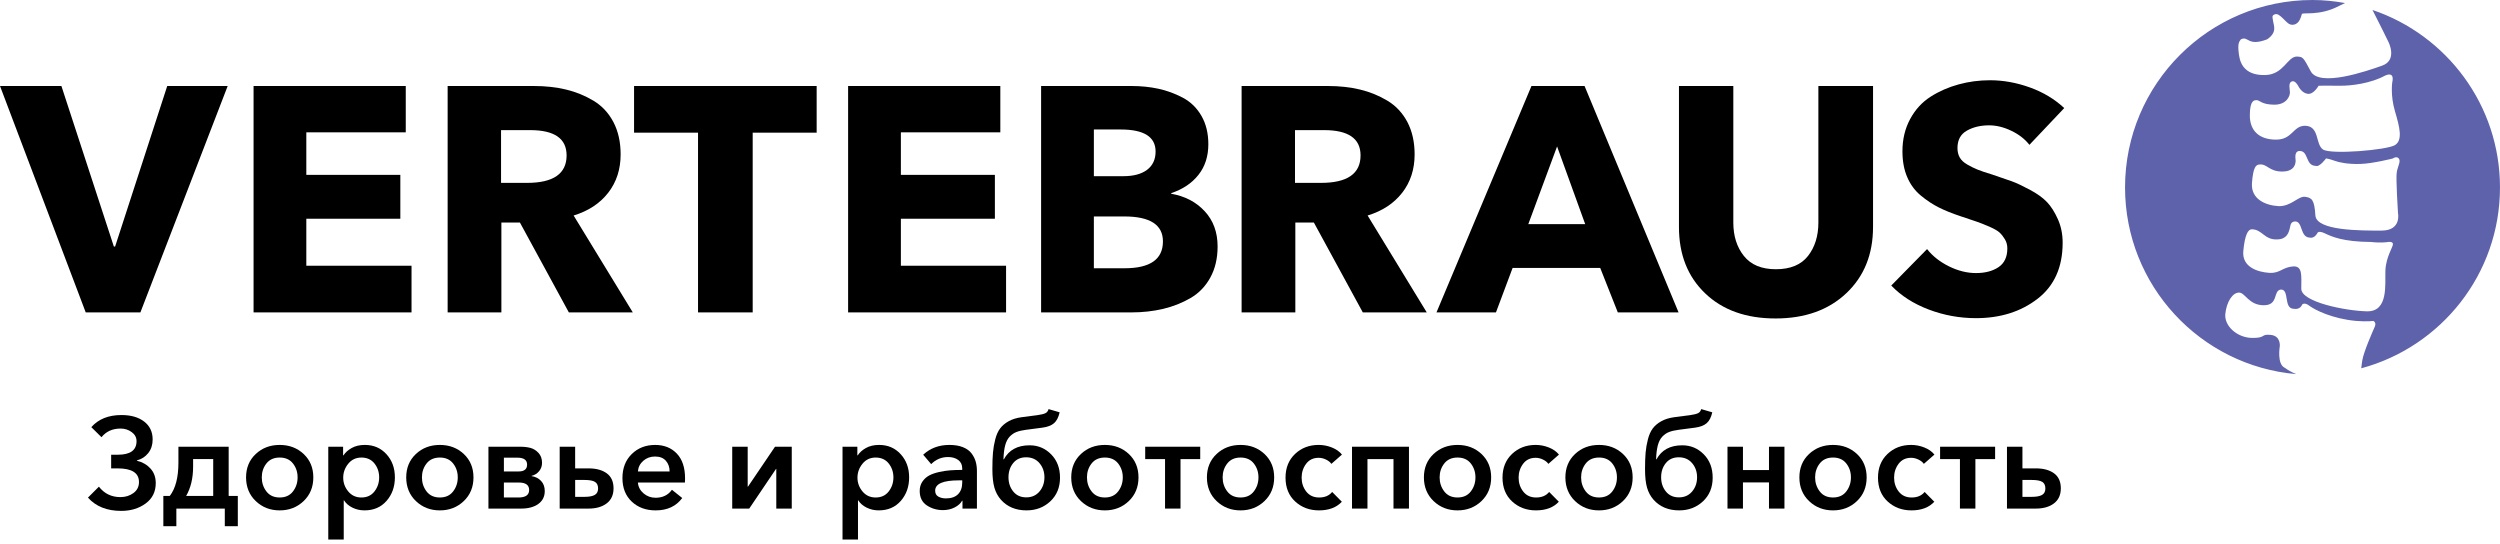
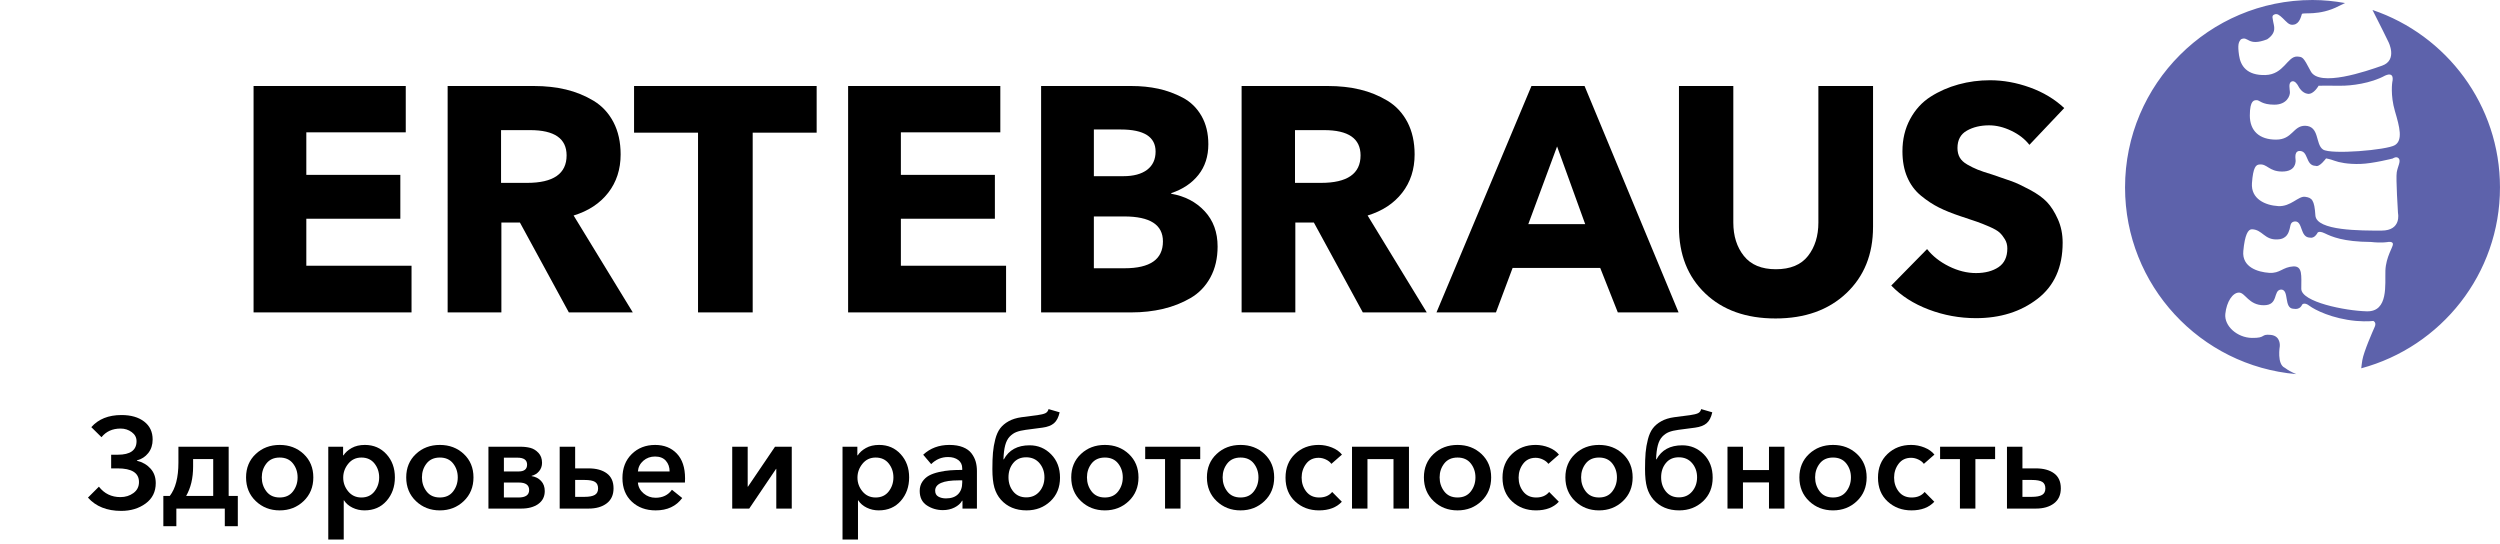
<svg xmlns="http://www.w3.org/2000/svg" version="1.1" id="Layer_1" x="0px" y="0px" width="340.16px" height="73.977px" viewBox="0 0 340.16 73.977" xml:space="preserve">
-   <path d="M30.979,11.702L19.103,42.505h-7.44L0.001,11.702h8.354l7.136,21.841h0.173l7.091-21.841H30.979z" />
  <path d="M55.995,42.505H34.501V11.702h20.708v6.308h-13.53v5.787h12.792v5.961H41.679v6.396h14.316V42.505z" />
  <path d="M86.1,42.505h-8.701l-6.657-12.227H68.22v12.227h-7.312V11.702h11.747c1.568,0,3.016,0.16,4.352,0.479 c1.333,0.318,2.58,0.825,3.742,1.521c1.158,0.696,2.064,1.668,2.718,2.915c0.652,1.248,0.979,2.713,0.979,4.396 c0,2.028-0.567,3.771-1.696,5.22c-1.132,1.451-2.7,2.479-4.701,3.09L86.1,42.505z M77.094,21.142c0-2.29-1.654-3.437-4.961-3.437 h-3.958v7.178H71.7C75.294,24.885,77.094,23.637,77.094,21.142z" />
  <path d="M111.118,18.052h-8.704v24.45h-7.438v-24.45h-8.704v-6.352h24.845L111.118,18.052L111.118,18.052z" />
  <path d="M136.891,42.505h-21.494V11.702h20.711v6.308h-13.531v5.787h12.791v5.961h-12.791v6.396h14.313L136.891,42.505 L136.891,42.505z" />
  <path d="M165.672,33.543c0,1.596-0.326,2.996-0.978,4.197c-0.653,1.205-1.554,2.141-2.697,2.809 c-1.148,0.668-2.395,1.16-3.742,1.479c-1.35,0.318-2.793,0.479-4.328,0.479h-12.27V11.702h12.27c1.306,0,2.528,0.123,3.675,0.369 c1.146,0.248,2.256,0.653,3.329,1.218c1.071,0.566,1.92,1.394,2.545,2.48c0.624,1.088,0.936,2.371,0.936,3.851 c0,1.653-0.45,3.045-1.35,4.177c-0.897,1.131-2.131,1.957-3.698,2.479v0.087c1.856,0.32,3.372,1.11,4.546,2.371 C165.086,29.997,165.672,31.599,165.672,33.543z M157.234,20.621c0-2.002-1.582-3.002-4.743-3.002h-3.655v6.353h4.002 c1.395,0,2.473-0.289,3.243-0.869C156.847,22.52,157.234,21.694,157.234,20.621z M158.234,32.846c0-2.264-1.755-3.395-5.266-3.395 h-4.133V36.5h4.178C156.494,36.501,158.234,35.282,158.234,32.846z" />
  <path d="M194.129,42.505h-8.701l-6.658-12.227h-2.521v12.227h-7.311V11.702h11.748c1.567,0,3.017,0.16,4.353,0.479 c1.334,0.318,2.58,0.825,3.741,1.521c1.158,0.696,2.063,1.668,2.72,2.915c0.651,1.248,0.979,2.713,0.979,4.396 c0,2.028-0.567,3.771-1.696,5.22c-1.132,1.451-2.699,2.479-4.701,3.09L194.129,42.505z M185.123,21.142 c0-2.29-1.654-3.437-4.961-3.437h-3.959v7.178h3.525C183.322,24.885,185.123,23.637,185.123,21.142z" />
  <path d="M228.393,42.505h-8.268l-2.393-6.049h-11.92l-2.266,6.049h-8.092l12.922-30.803h7.225L228.393,42.505z M215.688,30.497 l-3.826-10.572l-3.916,10.572H215.688z" />
  <path d="M254.852,30.888c0,3.713-1.211,6.716-3.631,9.005c-2.424,2.292-5.635,3.438-9.637,3.438s-7.193-1.139-9.572-3.416 c-2.379-2.275-3.566-5.285-3.566-9.026V11.702h7.396v18.577c0,1.827,0.479,3.344,1.438,4.547c0.955,1.203,2.406,1.807,4.351,1.807 c1.974,0,3.431-0.604,4.373-1.807c0.94-1.203,1.412-2.72,1.412-4.547V11.702h7.438v19.187H254.852z" />
  <path d="M280.869,14.704l-4.74,5.004c-0.609-0.784-1.43-1.421-2.459-1.914c-1.031-0.494-2.039-0.741-3.025-0.741 c-1.16,0-2.168,0.239-3.021,0.72c-0.854,0.479-1.283,1.269-1.283,2.37c0,0.493,0.104,0.922,0.307,1.283 c0.203,0.363,0.543,0.683,1.021,0.957c0.479,0.275,0.949,0.509,1.414,0.696c0.463,0.188,1.131,0.413,2,0.674 c1.133,0.377,2.018,0.683,2.654,0.914c0.639,0.232,1.457,0.616,2.457,1.152c1.002,0.537,1.777,1.096,2.328,1.676 c0.553,0.581,1.043,1.356,1.479,2.327c0.437,0.973,0.651,2.039,0.651,3.198c0,3.335-1.139,5.881-3.416,7.635 c-2.276,1.757-5.067,2.634-8.375,2.634c-2.231,0-4.379-0.394-6.438-1.176c-2.062-0.783-3.756-1.869-5.092-3.262l4.873-4.961 c0.754,0.958,1.746,1.739,2.979,2.35c1.233,0.609,2.459,0.914,3.678,0.914c1.246,0,2.271-0.271,3.068-0.806 c0.795-0.537,1.196-1.387,1.196-2.546c0-0.464-0.11-0.877-0.328-1.239c-0.217-0.363-0.455-0.667-0.717-0.913 c-0.263-0.246-0.726-0.516-1.394-0.807c-0.668-0.288-1.231-0.514-1.696-0.674c-0.464-0.159-1.22-0.413-2.265-0.761 c-1.129-0.378-2.103-0.77-2.912-1.176c-0.813-0.405-1.627-0.942-2.438-1.608c-0.813-0.668-1.438-1.51-1.871-2.523 c-0.438-1.016-0.65-2.189-0.65-3.524c0-1.624,0.35-3.081,1.045-4.372c0.695-1.29,1.623-2.307,2.783-3.046 c1.158-0.739,2.428-1.297,3.807-1.674c1.377-0.378,2.807-0.567,4.285-0.567c1.797,0,3.604,0.327,5.418,0.979 C278.006,12.549,279.564,13.486,280.869,14.704z" />
  <path fill="#5D62AB" d="M322.809,1.356c0.859,1.649,2.174,4.355,2.174,4.355s1.273,2.463-0.861,3.222s-8.561,2.971-9.717,0.759 c-1.068-2.041-1.104-1.929-1.859-1.999c-1.328-0.018-1.793,2.446-4.309,2.517c-2.516,0.068-3.379-1.241-3.584-2.688 c-0.207-1.446-0.068-1.793,0.26-2.173c1.033-0.517,0.879,1.035,3.563,0c1.414-0.956,0.879-1.912,0.828-2.376 c-0.053-0.465-0.266-0.827,0.143-0.998c0.406-0.175,0.686,0.069,1.17,0.518c0.479,0.445,0.84,0.998,1.469,0.86 c0.803-0.104,1.012-1.145,1.113-1.436c0.104-0.288,2.344,0.311,5.064-1.109c0.299-0.155,0.563-0.281,0.816-0.396 C317.637,0.157,316.162,0,314.65,0c-14.08,0-25.508,11.427-25.508,25.506c0,13.335,10.252,24.273,23.297,25.398 c-0.576-0.238-1.111-0.521-1.557-0.859c-1.102-0.481-0.686-2.93-0.686-2.93s0.17-1.414-1.242-1.55 c-1.414-0.14-0.568,0.447-2.557,0.412c-1.992-0.033-3.783-1.619-3.611-3.272c0.17-1.656,1-2.896,1.861-2.896 c0.859,0,1.309,1.723,3.377,1.723c2.066,0,1.205-2.032,2.342-2.135c1.172,0,0.324,2.585,1.713,2.617 c0.908,0.171,1.148-0.553,1.148-0.553s0.275-0.414,0.996,0.141c0.727,0.551,3.068,1.758,6.344,2.063c1.59,0.127,2.342,0,2.342,0 s0.484,0.174,0.209,0.795s-1.482,3.343-1.691,4.547c-0.059,0.338-0.102,0.726-0.146,1.105c10.861-2.924,18.877-12.82,18.877-24.608 C340.158,14.283,332.887,4.764,322.809,1.356z M324.568,36.812c-0.07,1.858,0.445,5.617-2.52,5.547 c-2.961-0.068-8.926-1.275-8.926-3.064c0-1.793,0.188-3.066-1.043-3.051c-1.539,0.086-1.814,0.98-3.332,0.879 c-1.516-0.104-3.721-0.761-3.514-2.966c0.205-2.205,0.639-2.962,1.164-2.962c1.451,0.033,1.693,1.48,3.486,1.378 c1.273-0.035,1.52-0.933,1.652-1.411c0.139-0.484,0.07-0.968,0.725-1.035c1.104-0.033,0.654,2.17,2.031,2.205 c0.621,0.139,1.002-0.586,1.002-0.586s0.09-0.447,1.027,0c0.936,0.45,2.484,1.148,6.273,1.177c1.52,0.166,2.346,0,2.346,0 s0.621-0.107,0.654,0.271C325.637,33.571,324.637,34.949,324.568,36.812z M326.281,28.997c0,0,0.518,2.379-2.25,2.379 c-2.764,0-8.861,0.042-8.99-2.066c-0.133-2.111-0.467-2.404-1.398-2.533c-0.93-0.129-1.938,1.369-3.668,1.266 c-1.73-0.103-3.723-0.956-3.566-3.126s0.545-2.508,1.012-2.533c1.057-0.129,1.291,0.956,3.098,0.956 c1.813,0,1.813-1.238,1.836-1.423c0.027-0.18-0.26-1.214,0.416-1.368c1.396-0.153,0.852,1.989,2.301,2.017 c0.518,0.233,1.42-1.014,1.42-1.014s0.518,0.08,1.139,0.316c0.619,0.232,1.834,0.49,3.541,0.438c1.703-0.053,4.391-0.74,4.391-0.74 s0.52-0.378,0.828,0c0.311,0.377-0.152,1.075-0.281,1.879C325.973,24.242,326.281,28.997,326.281,28.997z M325.867,19.743 c-1.086,0.675-8.734,1.319-9.793,0.598c-1.063-0.727-0.441-3.18-2.434-3.23c-1.652,0-1.705,1.887-3.951,1.887 c-2.248,0-3.568-1.165-3.568-3.283c0-2.119,0.598-2.086,0.959-2.086s0.672,0.614,2.379,0.614c1.703,0,2.143-1.217,2.117-1.706 c-0.025-0.492-0.232-1.24,0.23-1.448c0.412-0.183,0.775,0.377,0.883,0.576c0.102,0.199,0.541,1.026,1.344,1.104 c0.799,0.076,1.443-1.104,1.443-1.104s1.477-0.021,2.947,0c1.475,0.02,4.16-0.315,6.1-1.378c1.396-0.621,0.982,0.879,0.982,0.879 s-0.285,1.758,0.359,3.956C326.516,17.315,326.953,19.073,325.867,19.743z" />
  <g>
    <g>
      <path d="M16.491,69.514c-1.94,0-3.448-0.602-4.523-1.806l1.49-1.49c0.736,0.946,1.712,1.42,2.928,1.42 c0.678,0,1.268-0.184,1.771-0.552s0.754-0.868,0.754-1.499c0-1.239-0.97-1.858-2.91-1.858h-0.877v-1.858h0.912 c1.695,0,2.542-0.614,2.542-1.842c0-0.502-0.219-0.914-0.658-1.235c-0.438-0.321-0.944-0.482-1.516-0.482 c-1.099,0-1.964,0.392-2.595,1.175l-1.385-1.367c0.97-1.099,2.337-1.648,4.103-1.648c1.286,0,2.314,0.295,3.085,0.886 c0.771,0.59,1.157,1.405,1.157,2.445c0,0.725-0.199,1.339-0.596,1.841c-0.397,0.503-0.912,0.836-1.542,0.999v0.053 c0.748,0.176,1.361,0.526,1.841,1.053c0.479,0.525,0.719,1.186,0.719,1.98c0,1.181-0.459,2.107-1.376,2.779 S17.789,69.514,16.491,69.514z" />
      <path d="M22.225,71.601v-4.12h0.876c0.783-1.018,1.175-2.525,1.175-4.523v-2.175h6.837v6.698h1.245v4.12h-1.771v-2.402h-6.592 v2.402H22.225z M25.328,67.481h3.682v-5.015h-2.735v1.034C26.274,65.055,25.959,66.383,25.328,67.481z" />
      <path d="M33.48,64.956c0-1.297,0.438-2.357,1.315-3.182s1.963-1.236,3.261-1.236c1.297,0,2.384,0.412,3.261,1.236 s1.315,1.885,1.315,3.182c0,1.31-0.441,2.385-1.324,3.227c-0.882,0.841-1.967,1.262-3.252,1.262c-1.286,0-2.37-0.421-3.252-1.262 C33.921,67.341,33.48,66.265,33.48,64.956z M36.25,63.062c-0.421,0.538-0.631,1.169-0.631,1.894c0,0.726,0.21,1.362,0.631,1.911 c0.421,0.55,1.022,0.824,1.806,0.824c0.783,0,1.385-0.274,1.806-0.824c0.421-0.549,0.631-1.186,0.631-1.911 c0-0.725-0.21-1.355-0.631-1.894c-0.421-0.537-1.023-0.807-1.806-0.807C37.272,62.256,36.671,62.525,36.25,63.062z" />
      <path d="M44.666,60.783h2.017v1.175h0.052c0.246-0.386,0.617-0.719,1.113-0.999s1.096-0.421,1.797-0.421 c1.192,0,2.171,0.421,2.937,1.263c0.766,0.841,1.148,1.894,1.148,3.155c0,1.263-0.377,2.326-1.131,3.191s-1.756,1.297-3.007,1.297 c-0.584,0-1.128-0.122-1.63-0.368c-0.503-0.245-0.889-0.578-1.157-0.999H46.77v5.33h-2.104V60.783z M50.951,66.867 c0.426-0.549,0.64-1.186,0.64-1.911c0-0.725-0.213-1.355-0.64-1.894c-0.427-0.537-1.02-0.807-1.78-0.807 c-0.736,0-1.333,0.281-1.788,0.842c-0.456,0.562-0.684,1.192-0.684,1.894s0.228,1.327,0.684,1.876 c0.456,0.55,1.052,0.824,1.788,0.824C49.931,67.691,50.524,67.417,50.951,66.867z" />
      <path d="M55.272,64.956c0-1.297,0.438-2.357,1.315-3.182s1.963-1.236,3.261-1.236c1.297,0,2.384,0.412,3.261,1.236 s1.315,1.885,1.315,3.182c0,1.31-0.441,2.385-1.324,3.227c-0.882,0.841-1.967,1.262-3.252,1.262c-1.286,0-2.37-0.421-3.252-1.262 C55.713,67.341,55.272,66.265,55.272,64.956z M58.042,63.062c-0.421,0.538-0.631,1.169-0.631,1.894 c0,0.726,0.21,1.362,0.631,1.911c0.421,0.55,1.022,0.824,1.806,0.824c0.783,0,1.385-0.274,1.806-0.824 c0.421-0.549,0.631-1.186,0.631-1.911c0-0.725-0.21-1.355-0.631-1.894c-0.421-0.537-1.023-0.807-1.806-0.807 C59.065,62.256,58.463,62.525,58.042,63.062z" />
      <path d="M66.458,69.199v-8.416h4.348c0.502,0,0.956,0.053,1.359,0.158s0.769,0.33,1.096,0.675s0.491,0.798,0.491,1.359 c0,0.433-0.131,0.81-0.394,1.131c-0.263,0.321-0.605,0.534-1.026,0.64v0.035c0.526,0.082,0.956,0.301,1.289,0.657 s0.5,0.815,0.5,1.376c0,0.748-0.292,1.333-0.876,1.754s-1.356,0.631-2.314,0.631H66.458z M68.562,64.149h1.999 c0.771,0,1.157-0.31,1.157-0.929c0-0.631-0.438-0.947-1.315-0.947h-1.841V64.149z M68.562,67.691h1.981 c0.97,0,1.455-0.339,1.455-1.017s-0.468-1.018-1.403-1.018h-2.034V67.691z" />
      <path d="M76.153,69.199v-8.416h2.104v2.946h1.823c1.041,0,1.867,0.225,2.481,0.675s0.92,1.131,0.92,2.042 c0,0.889-0.31,1.569-0.929,2.043s-1.443,0.71-2.472,0.71H76.153z M78.257,67.603h1.28c0.631,0,1.096-0.088,1.394-0.263 c0.298-0.176,0.447-0.468,0.447-0.877c0-0.421-0.14-0.719-0.42-0.894c-0.281-0.176-0.754-0.264-1.42-0.264h-1.28V67.603z" />
      <path d="M93.212,65.096c0,0.245-0.006,0.433-0.017,0.561h-6.399c0.046,0.585,0.304,1.076,0.771,1.474 c0.467,0.397,1.011,0.596,1.63,0.596c0.97,0,1.712-0.362,2.227-1.087l1.403,1.122c-0.83,1.122-2.034,1.683-3.612,1.683 c-1.321,0-2.405-0.396-3.252-1.191c-0.848-0.795-1.271-1.864-1.271-3.209c0-1.344,0.421-2.431,1.262-3.261 c0.842-0.83,1.905-1.245,3.191-1.245c1.216,0,2.197,0.392,2.945,1.175S93.212,63.624,93.212,65.096z M86.796,64.149h4.313 c0-0.584-0.17-1.069-0.509-1.455s-0.83-0.578-1.473-0.578c-0.62,0-1.151,0.192-1.595,0.578 C87.088,63.08,86.842,63.565,86.796,64.149z" />
      <path d="M99.629,69.199v-8.416h2.104v5.436h0.035l3.682-5.436h2.279v8.416h-2.104v-5.4h-0.035l-3.647,5.4H99.629z" />
      <path d="M114.637,60.783h2.017v1.175h0.052c0.246-0.386,0.617-0.719,1.113-0.999s1.096-0.421,1.797-0.421 c1.192,0,2.171,0.421,2.937,1.263c0.766,0.841,1.148,1.894,1.148,3.155c0,1.263-0.377,2.326-1.131,3.191s-1.756,1.297-3.007,1.297 c-0.584,0-1.128-0.122-1.63-0.368c-0.503-0.245-0.889-0.578-1.157-0.999h-0.035v5.33h-2.104V60.783z M120.922,66.867 c0.426-0.549,0.64-1.186,0.64-1.911c0-0.725-0.213-1.355-0.64-1.894c-0.427-0.537-1.02-0.807-1.78-0.807 c-0.736,0-1.333,0.281-1.788,0.842c-0.456,0.562-0.684,1.192-0.684,1.894s0.228,1.327,0.684,1.876 c0.456,0.55,1.052,0.824,1.788,0.824C119.902,67.691,120.496,67.417,120.922,66.867z" />
      <path d="M130.959,69.199V68.13h-0.052c-0.21,0.374-0.552,0.681-1.026,0.92c-0.473,0.24-1.002,0.359-1.586,0.359 c-0.807,0-1.534-0.213-2.183-0.64c-0.648-0.427-0.973-1.084-0.973-1.973c0-0.479,0.12-0.896,0.36-1.253 c0.239-0.356,0.54-0.634,0.903-0.833c0.362-0.198,0.815-0.359,1.358-0.482c0.544-0.122,1.058-0.201,1.543-0.236 s1.026-0.053,1.622-0.053v-0.21c0-0.491-0.182-0.871-0.543-1.14c-0.363-0.27-0.824-0.403-1.385-0.403 c-0.889,0-1.654,0.321-2.297,0.964l-1.087-1.279c0.958-0.889,2.145-1.333,3.559-1.333c0.725,0,1.341,0.103,1.85,0.307 c0.508,0.205,0.897,0.485,1.166,0.842c0.269,0.356,0.458,0.73,0.57,1.122c0.111,0.392,0.167,0.815,0.167,1.271v5.119H130.959z M130.925,65.657v-0.298h-0.474c-2.139,0-3.208,0.468-3.208,1.402c0,0.375,0.143,0.644,0.43,0.807 c0.286,0.164,0.634,0.246,1.043,0.246c0.713,0,1.26-0.19,1.64-0.57C130.734,66.864,130.925,66.336,130.925,65.657z" />
      <path d="M139.673,69.444c-1.461,0-2.624-0.484-3.489-1.455c-0.409-0.467-0.704-1.017-0.885-1.647 c-0.182-0.632-0.272-1.473-0.272-2.525c0-0.876,0.026-1.618,0.079-2.227c0.052-0.607,0.158-1.215,0.315-1.823 c0.158-0.607,0.38-1.102,0.666-1.481c0.287-0.38,0.672-0.704,1.157-0.973c0.485-0.27,1.066-0.45,1.745-0.544l2.157-0.28 c0.502-0.07,0.865-0.158,1.087-0.263c0.222-0.105,0.368-0.292,0.438-0.562l1.508,0.438c-0.152,0.678-0.406,1.172-0.763,1.481 s-0.879,0.512-1.569,0.604l-2.279,0.299c-0.515,0.069-0.938,0.169-1.271,0.298c-0.333,0.129-0.637,0.336-0.912,0.622 c-0.275,0.287-0.479,0.681-0.614,1.184c-0.135,0.503-0.213,1.14-0.237,1.911h0.053c0.689-1.274,1.858-1.911,3.506-1.911 c1.146,0,2.122,0.409,2.928,1.228c0.806,0.818,1.209,1.876,1.209,3.173c0,1.321-0.438,2.394-1.315,3.218 C142.04,69.032,140.958,69.444,139.673,69.444z M137.867,66.876c0.432,0.532,1.022,0.798,1.771,0.798 c0.748,0,1.347-0.266,1.797-0.798c0.45-0.531,0.675-1.177,0.675-1.938c0-0.747-0.225-1.388-0.675-1.92 c-0.45-0.531-1.055-0.797-1.814-0.797c-0.749,0-1.335,0.263-1.762,0.788c-0.427,0.526-0.64,1.169-0.64,1.929 C137.218,65.699,137.435,66.344,137.867,66.876z" />
      <path d="M145.757,64.956c0-1.297,0.438-2.357,1.315-3.182s1.963-1.236,3.261-1.236c1.297,0,2.384,0.412,3.261,1.236 s1.315,1.885,1.315,3.182c0,1.31-0.441,2.385-1.324,3.227c-0.882,0.841-1.967,1.262-3.252,1.262c-1.286,0-2.37-0.421-3.252-1.262 C146.198,67.341,145.757,66.265,145.757,64.956z M148.527,63.062c-0.421,0.538-0.631,1.169-0.631,1.894 c0,0.726,0.21,1.362,0.631,1.911c0.421,0.55,1.022,0.824,1.806,0.824c0.783,0,1.385-0.274,1.806-0.824 c0.421-0.549,0.631-1.186,0.631-1.911c0-0.725-0.21-1.355-0.631-1.894c-0.421-0.537-1.023-0.807-1.806-0.807 C149.549,62.256,148.948,62.525,148.527,63.062z" />
      <path d="M158.521,69.199v-6.732h-2.7v-1.684h7.486v1.684h-2.682v6.732H158.521z" />
      <path d="M164.218,64.956c0-1.297,0.438-2.357,1.315-3.182s1.963-1.236,3.261-1.236c1.297,0,2.384,0.412,3.26,1.236 c0.877,0.824,1.315,1.885,1.315,3.182c0,1.31-0.441,2.385-1.324,3.227c-0.882,0.841-1.966,1.262-3.251,1.262 c-1.286,0-2.37-0.421-3.252-1.262C164.659,67.341,164.218,66.265,164.218,64.956z M166.988,63.062 c-0.421,0.538-0.631,1.169-0.631,1.894c0,0.726,0.21,1.362,0.631,1.911c0.421,0.55,1.022,0.824,1.806,0.824 c0.783,0,1.385-0.274,1.805-0.824c0.421-0.549,0.632-1.186,0.632-1.911c0-0.725-0.211-1.355-0.632-1.894 c-0.42-0.537-1.022-0.807-1.805-0.807C168.011,62.256,167.409,62.525,166.988,63.062z" />
      <path d="M182.592,61.853l-1.438,1.262c-0.163-0.233-0.409-0.43-0.736-0.587c-0.327-0.158-0.66-0.237-0.999-0.237 c-0.725,0-1.292,0.272-1.701,0.815c-0.409,0.544-0.613,1.172-0.613,1.885c0,0.725,0.211,1.356,0.631,1.894 c0.421,0.538,1.006,0.807,1.754,0.807c0.771,0,1.361-0.251,1.771-0.754l1.315,1.332c-0.726,0.783-1.76,1.175-3.104,1.175 c-1.286,0-2.367-0.403-3.244-1.209c-0.876-0.807-1.314-1.888-1.314-3.244c0-1.332,0.432-2.407,1.297-3.226 s1.935-1.228,3.209-1.228c0.619,0,1.222,0.117,1.806,0.351C181.809,61.123,182.265,61.444,182.592,61.853z" />
      <path d="M183.96,69.199v-8.416h7.749v8.416h-2.104v-6.732h-3.542v6.732H183.96z" />
      <path d="M193.742,64.956c0-1.297,0.438-2.357,1.314-3.182c0.877-0.824,1.964-1.236,3.262-1.236c1.297,0,2.384,0.412,3.261,1.236 s1.315,1.885,1.315,3.182c0,1.31-0.441,2.385-1.324,3.227c-0.883,0.841-1.967,1.262-3.252,1.262c-1.286,0-2.37-0.421-3.253-1.262 C194.184,67.341,193.742,66.265,193.742,64.956z M196.513,63.062c-0.421,0.538-0.632,1.169-0.632,1.894 c0,0.726,0.211,1.362,0.632,1.911c0.42,0.55,1.022,0.824,1.806,0.824c0.782,0,1.385-0.274,1.806-0.824 c0.421-0.549,0.631-1.186,0.631-1.911c0-0.725-0.21-1.355-0.631-1.894c-0.421-0.537-1.023-0.807-1.806-0.807 C197.535,62.256,196.933,62.525,196.513,63.062z" />
      <path d="M212.116,61.853l-1.438,1.262c-0.163-0.233-0.409-0.43-0.736-0.587c-0.327-0.158-0.66-0.237-0.999-0.237 c-0.725,0-1.292,0.272-1.701,0.815c-0.409,0.544-0.613,1.172-0.613,1.885c0,0.725,0.211,1.356,0.631,1.894 c0.421,0.538,1.006,0.807,1.754,0.807c0.771,0,1.361-0.251,1.771-0.754l1.315,1.332c-0.726,0.783-1.76,1.175-3.104,1.175 c-1.286,0-2.367-0.403-3.244-1.209c-0.876-0.807-1.314-1.888-1.314-3.244c0-1.332,0.433-2.407,1.297-3.226 c0.865-0.818,1.935-1.228,3.209-1.228c0.619,0,1.222,0.117,1.806,0.351C211.333,61.123,211.789,61.444,212.116,61.853z" />
      <path d="M212.993,64.956c0-1.297,0.438-2.357,1.314-3.182c0.877-0.824,1.964-1.236,3.262-1.236c1.297,0,2.384,0.412,3.261,1.236 s1.315,1.885,1.315,3.182c0,1.31-0.441,2.385-1.324,3.227c-0.883,0.841-1.967,1.262-3.252,1.262c-1.286,0-2.37-0.421-3.253-1.262 C213.435,67.341,212.993,66.265,212.993,64.956z M215.764,63.062c-0.421,0.538-0.632,1.169-0.632,1.894 c0,0.726,0.211,1.362,0.632,1.911c0.42,0.55,1.022,0.824,1.806,0.824c0.782,0,1.385-0.274,1.806-0.824 c0.421-0.549,0.631-1.186,0.631-1.911c0-0.725-0.21-1.355-0.631-1.894c-0.421-0.537-1.023-0.807-1.806-0.807 C216.786,62.256,216.184,62.525,215.764,63.062z" />
      <path d="M228.474,69.444c-1.461,0-2.624-0.484-3.489-1.455c-0.409-0.467-0.704-1.017-0.885-1.647 c-0.182-0.632-0.271-1.473-0.271-2.525c0-0.876,0.026-1.618,0.078-2.227c0.053-0.607,0.158-1.215,0.316-1.823 c0.157-0.607,0.379-1.102,0.666-1.481c0.286-0.38,0.672-0.704,1.157-0.973c0.484-0.27,1.066-0.45,1.744-0.544l2.156-0.28 c0.503-0.07,0.865-0.158,1.087-0.263c0.223-0.105,0.368-0.292,0.438-0.562l1.508,0.438c-0.151,0.678-0.406,1.172-0.763,1.481 s-0.88,0.512-1.569,0.604l-2.279,0.299c-0.514,0.069-0.938,0.169-1.271,0.298s-0.638,0.336-0.912,0.622 c-0.274,0.287-0.479,0.681-0.613,1.184c-0.135,0.503-0.214,1.14-0.236,1.911h0.052c0.689-1.274,1.858-1.911,3.507-1.911 c1.146,0,2.121,0.409,2.928,1.228s1.21,1.876,1.21,3.173c0,1.321-0.438,2.394-1.314,3.218 C230.841,69.032,229.76,69.444,228.474,69.444z M226.668,66.876c0.433,0.532,1.022,0.798,1.771,0.798s1.348-0.266,1.798-0.798 c0.449-0.531,0.675-1.177,0.675-1.938c0-0.747-0.226-1.388-0.675-1.92c-0.45-0.531-1.056-0.797-1.815-0.797 c-0.748,0-1.335,0.263-1.762,0.788c-0.427,0.526-0.64,1.169-0.64,1.929C226.02,65.699,226.235,66.344,226.668,66.876z" />
      <path d="M235.049,69.199v-8.416h2.104v3.174h3.542v-3.174h2.104v8.416h-2.104v-3.56h-3.542v3.56H235.049z" />
      <path d="M244.832,64.956c0-1.297,0.438-2.357,1.314-3.182c0.877-0.824,1.964-1.236,3.262-1.236c1.297,0,2.384,0.412,3.261,1.236 s1.315,1.885,1.315,3.182c0,1.31-0.441,2.385-1.324,3.227c-0.883,0.841-1.967,1.262-3.252,1.262c-1.286,0-2.37-0.421-3.253-1.262 C245.273,67.341,244.832,66.265,244.832,64.956z M247.603,63.062c-0.421,0.538-0.632,1.169-0.632,1.894 c0,0.726,0.211,1.362,0.632,1.911c0.42,0.55,1.022,0.824,1.806,0.824c0.782,0,1.385-0.274,1.806-0.824 c0.421-0.549,0.631-1.186,0.631-1.911c0-0.725-0.21-1.355-0.631-1.894c-0.421-0.537-1.023-0.807-1.806-0.807 C248.625,62.256,248.022,62.525,247.603,63.062z" />
      <path d="M263.205,61.853l-1.438,1.262c-0.163-0.233-0.409-0.43-0.736-0.587c-0.327-0.158-0.66-0.237-0.999-0.237 c-0.725,0-1.292,0.272-1.701,0.815c-0.409,0.544-0.613,1.172-0.613,1.885c0,0.725,0.211,1.356,0.631,1.894 c0.421,0.538,1.006,0.807,1.754,0.807c0.771,0,1.361-0.251,1.771-0.754l1.315,1.332c-0.726,0.783-1.76,1.175-3.104,1.175 c-1.286,0-2.367-0.403-3.244-1.209c-0.876-0.807-1.314-1.888-1.314-3.244c0-1.332,0.433-2.407,1.297-3.226 c0.865-0.818,1.935-1.228,3.209-1.228c0.619,0,1.222,0.117,1.806,0.351C262.422,61.123,262.878,61.444,263.205,61.853z" />
      <path d="M266.677,69.199v-6.732h-2.7v-1.684h7.486v1.684h-2.683v6.732H266.677z" />
      <path d="M273.076,69.199v-8.416h2.104v2.946h1.823c1.04,0,1.867,0.225,2.481,0.675c0.613,0.45,0.92,1.131,0.92,2.042 c0,0.889-0.31,1.569-0.929,2.043c-0.62,0.474-1.444,0.71-2.473,0.71H273.076z M275.18,67.603h1.28 c0.631,0,1.096-0.088,1.394-0.263c0.298-0.176,0.447-0.468,0.447-0.877c0-0.421-0.141-0.719-0.421-0.894 c-0.28-0.176-0.754-0.264-1.42-0.264h-1.28V67.603z" />
    </g>
  </g>
</svg>